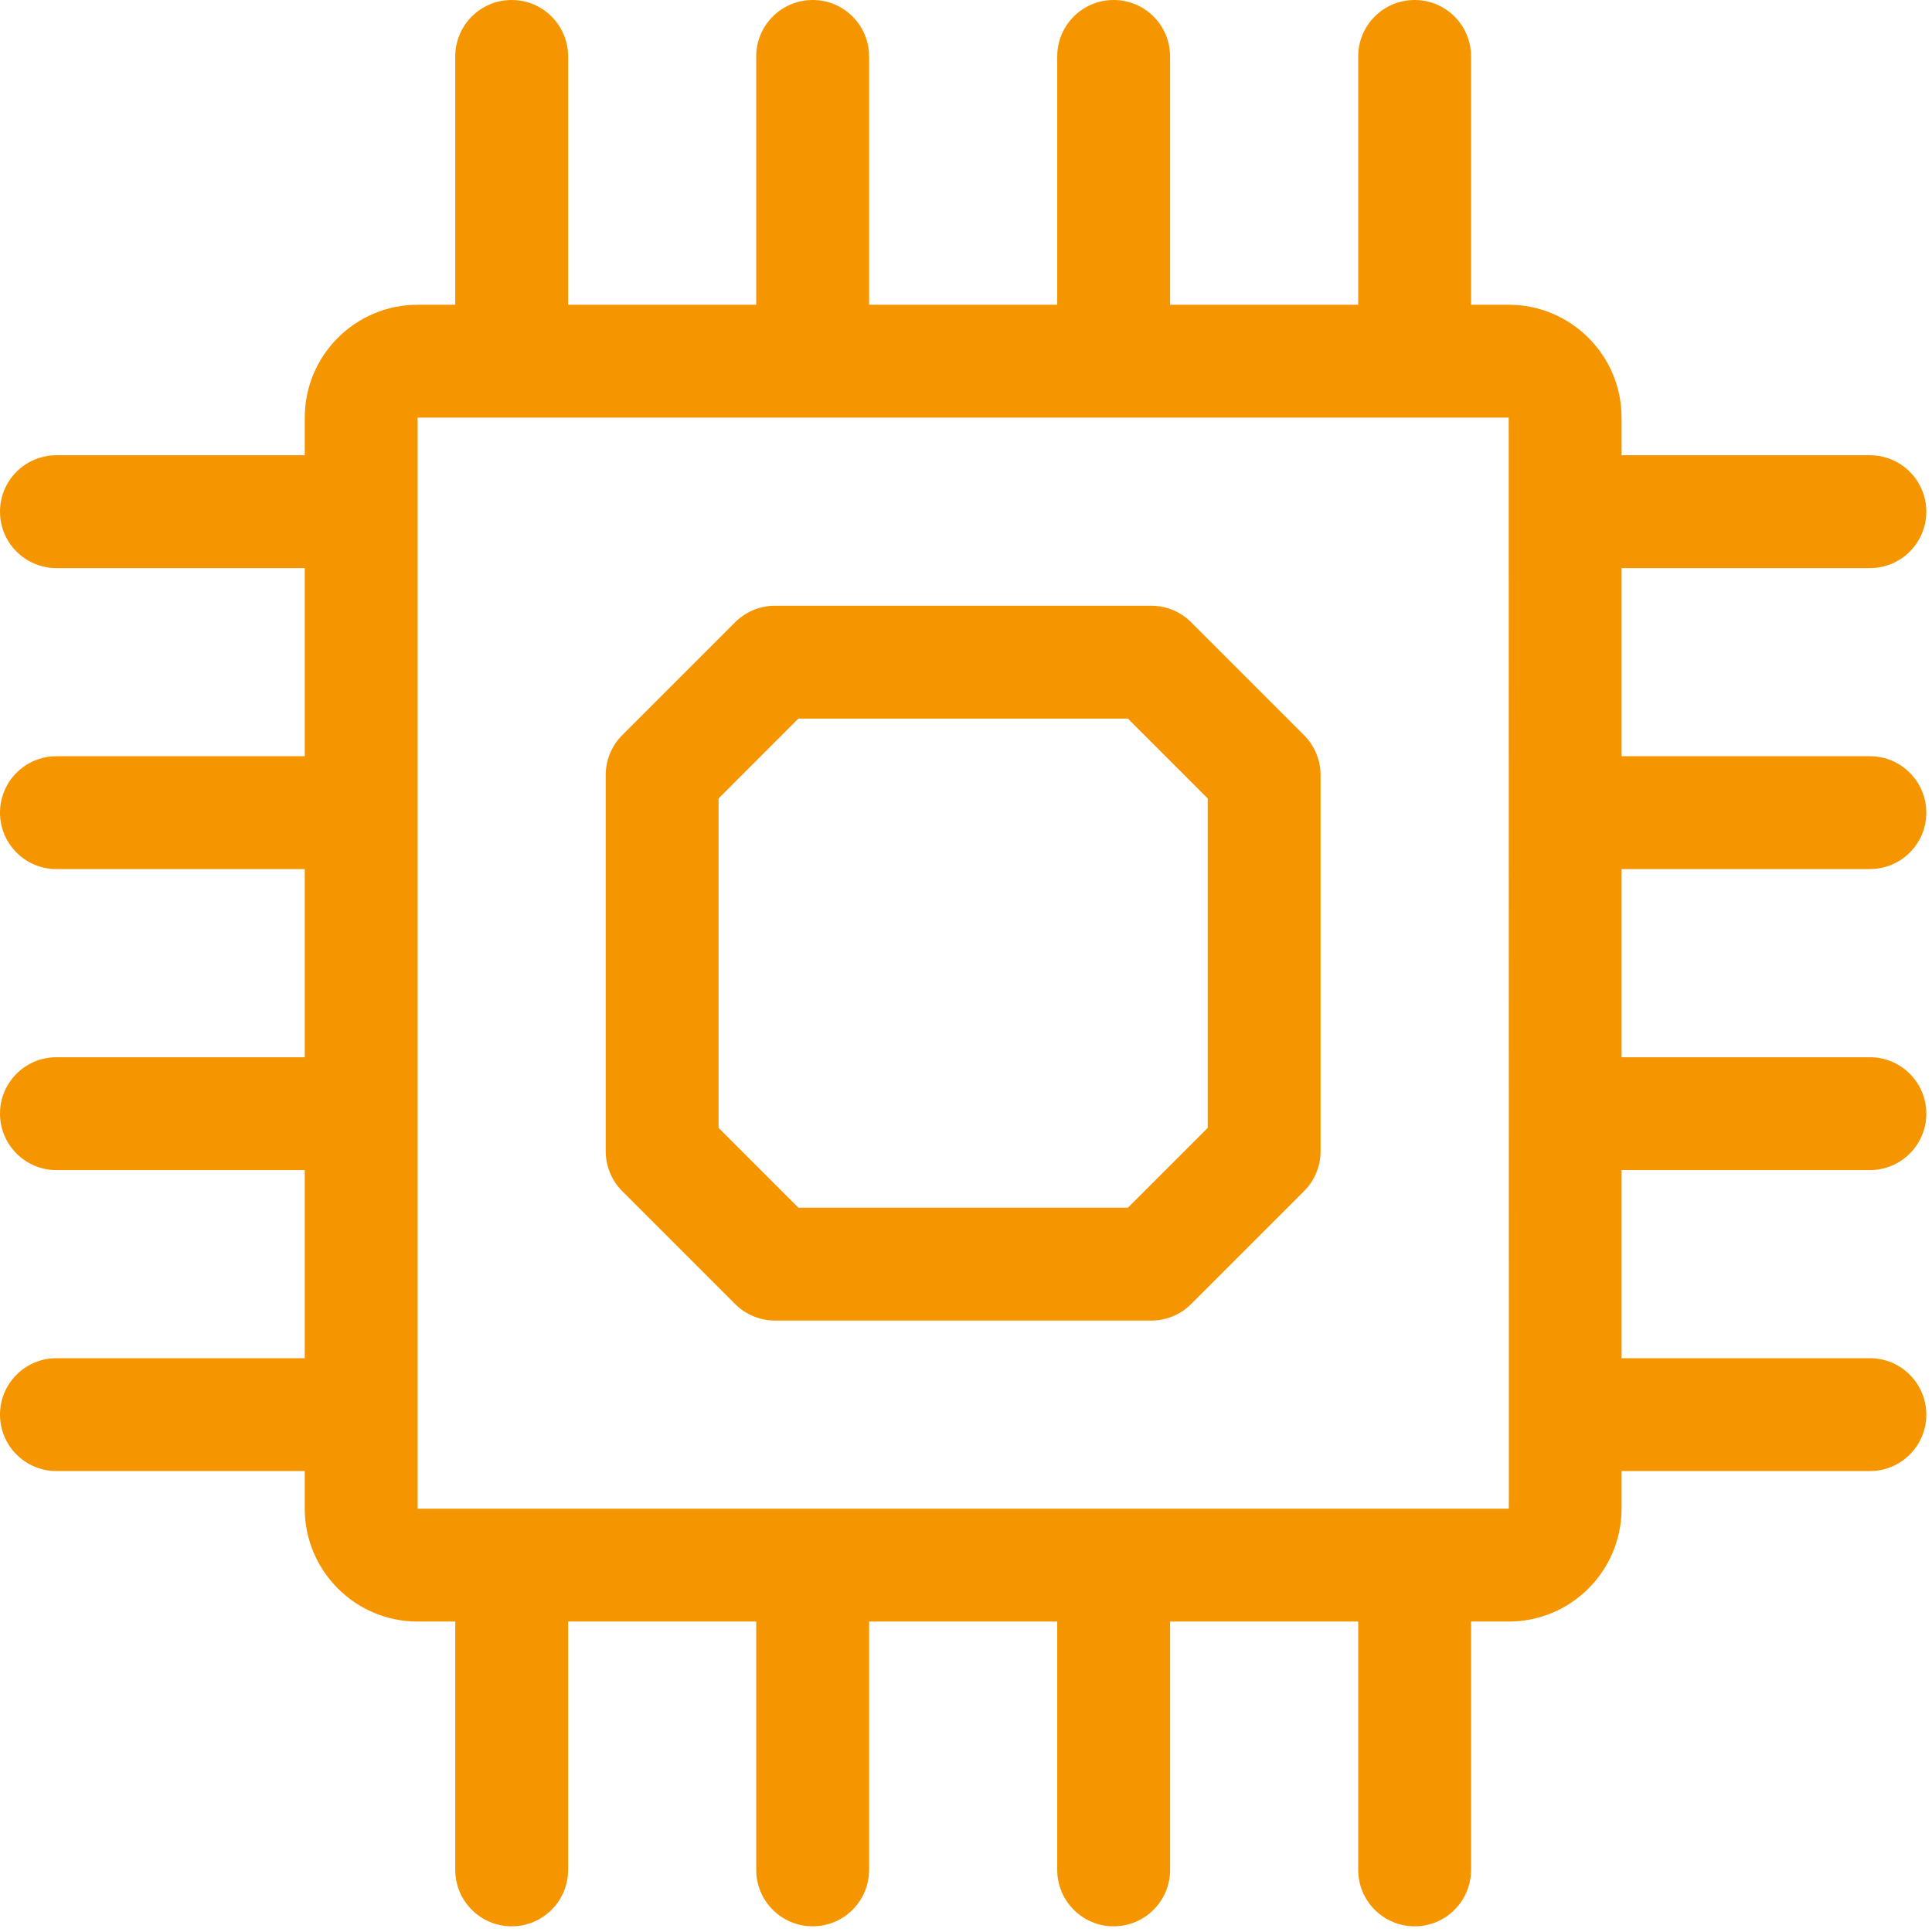
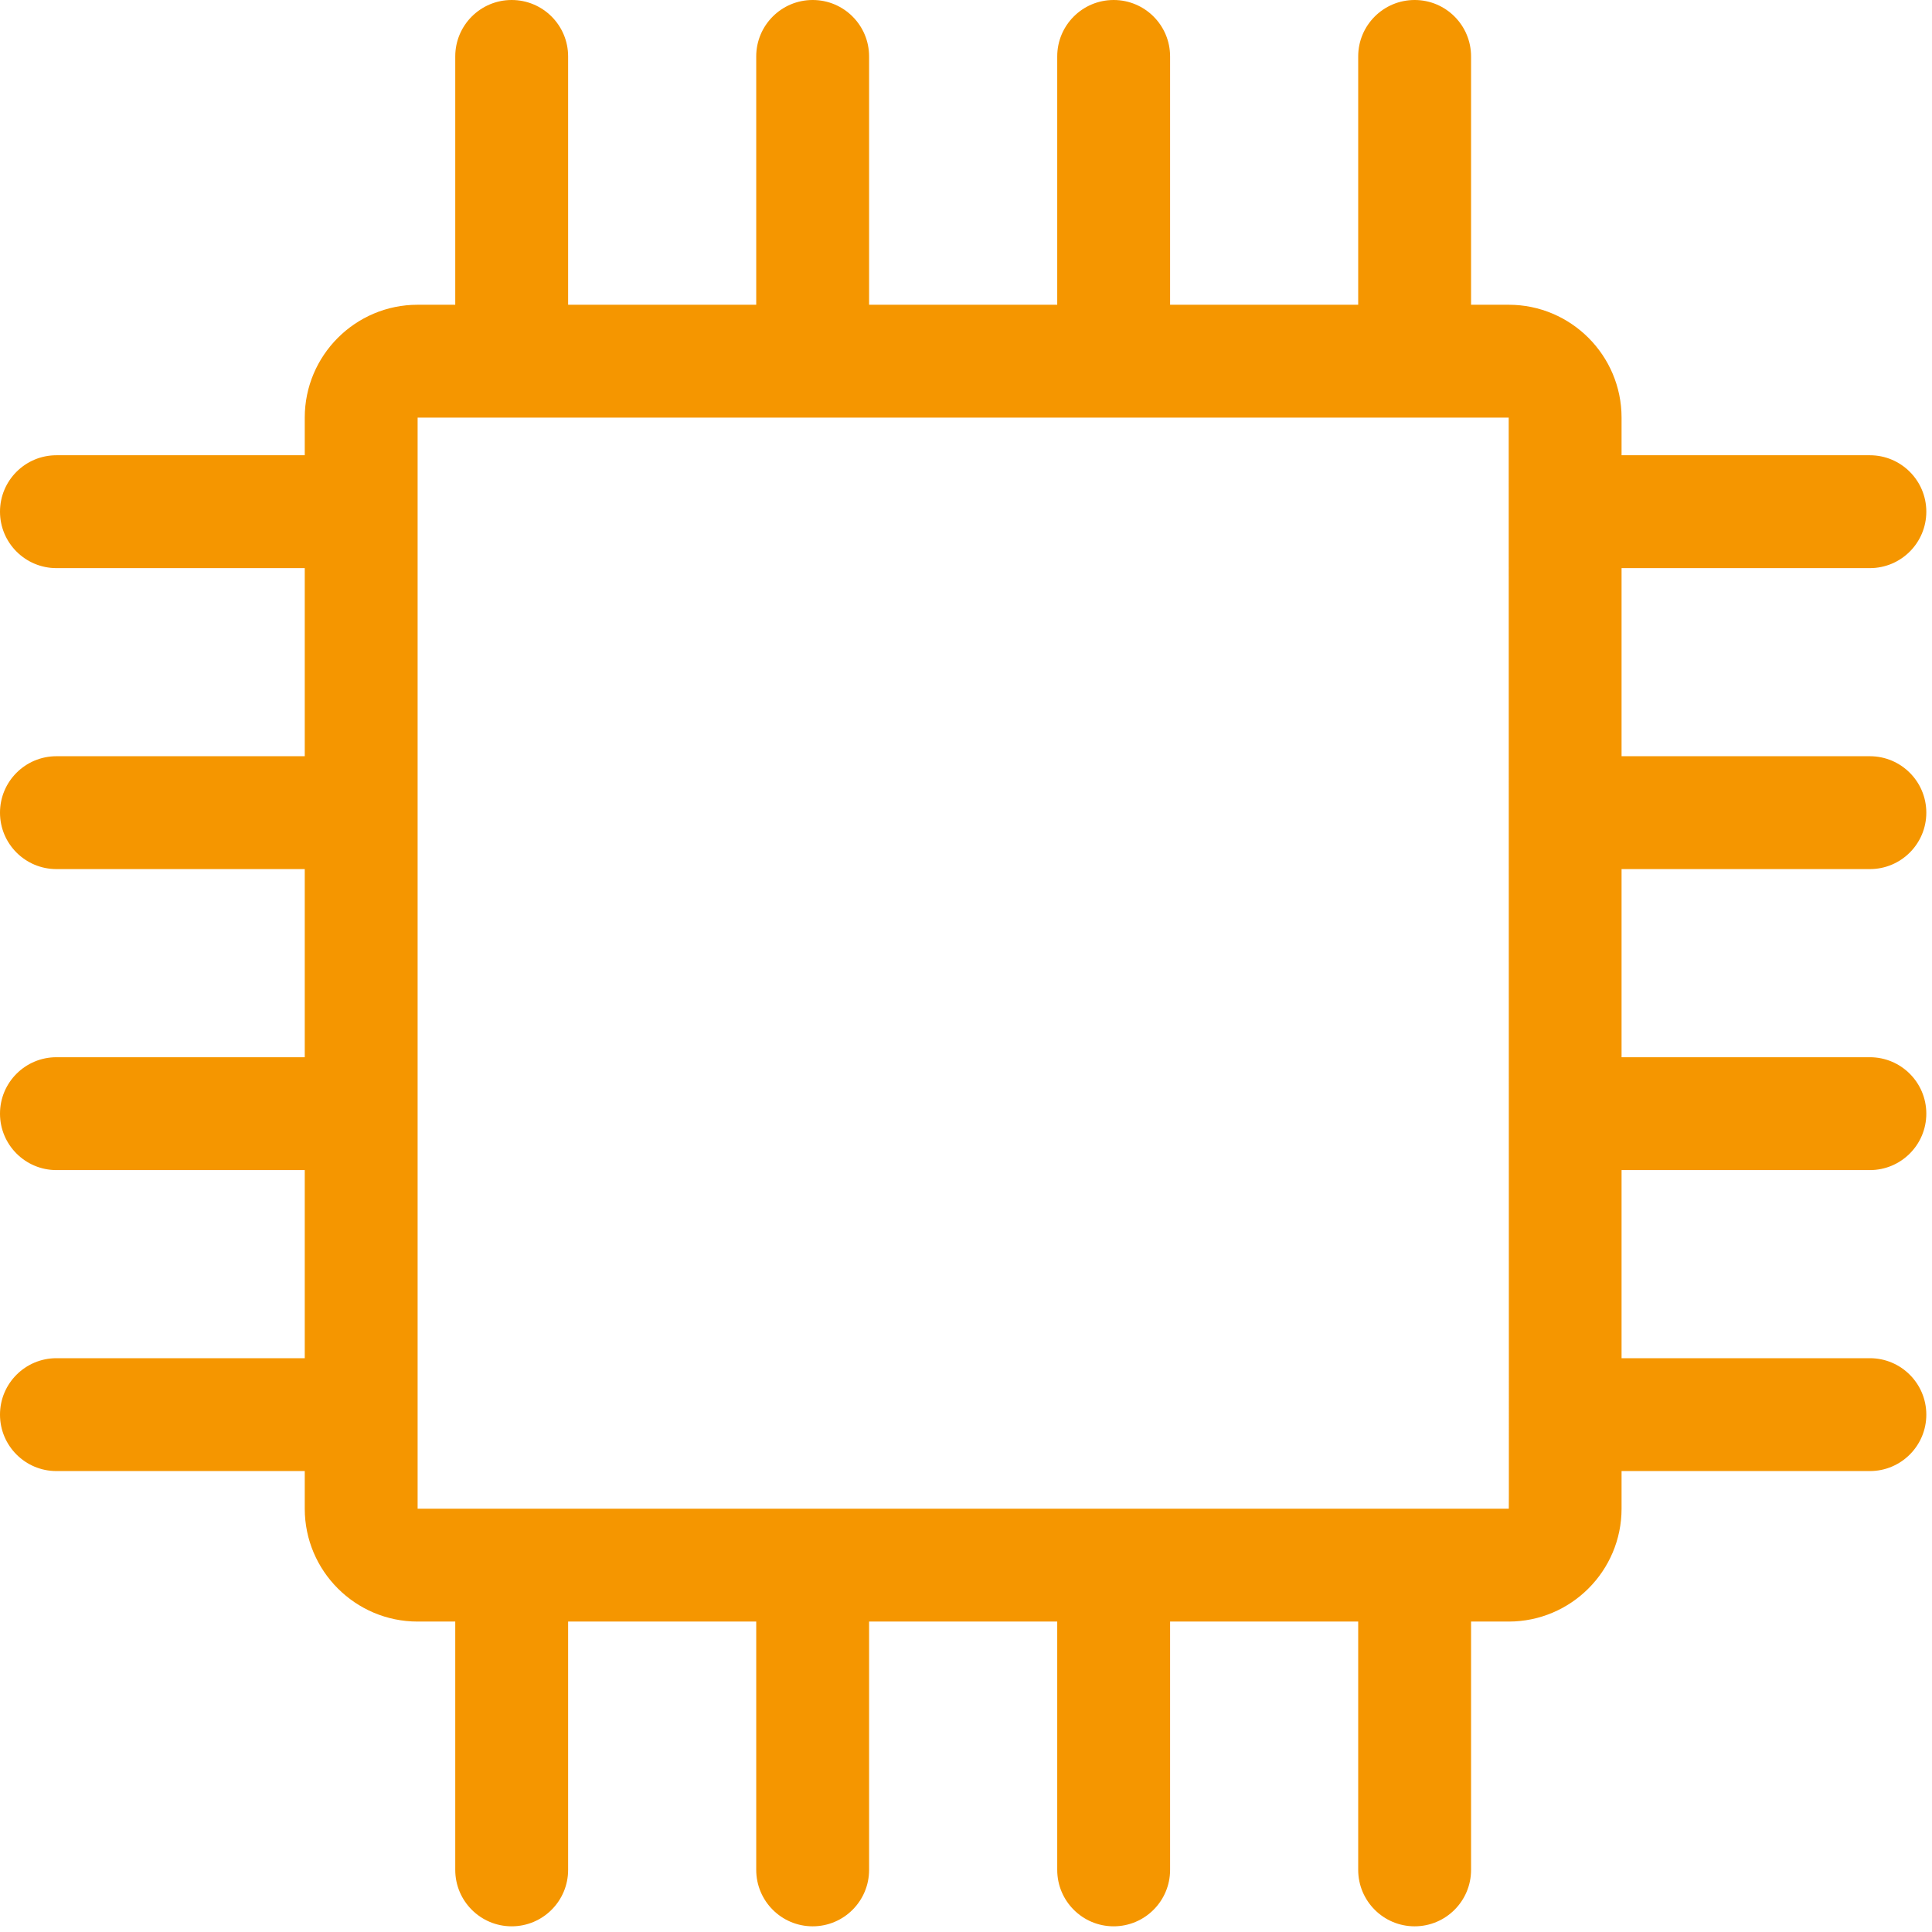
<svg xmlns="http://www.w3.org/2000/svg" width="69" height="69" viewBox="0 0 69 69" fill="none">
  <path d="M66.781 31.039C67.894 31.039 68.797 30.137 68.797 29.024C68.797 27.911 67.894 27.008 66.781 27.008H57.913V20.29H66.781C67.894 20.29 68.797 19.387 68.797 18.274C68.797 17.161 67.894 16.259 66.781 16.259H57.913V14.915C57.913 12.692 56.105 10.884 53.882 10.884H52.538V2.016C52.538 0.902 51.636 0 50.523 0C49.41 0 48.507 0.902 48.507 2.016V10.884H41.789V2.016C41.789 0.902 40.886 0 39.773 0C38.66 0 37.758 0.902 37.758 2.016V10.884H31.039V2.016C31.039 0.902 30.137 0 29.024 0C27.911 0 27.008 0.902 27.008 2.016V10.884H20.29V2.016C20.29 0.902 19.387 0 18.274 0C17.161 0 16.259 0.902 16.259 2.016V10.884H14.915C12.692 10.884 10.884 12.692 10.884 14.915V16.259H2.016C0.902 16.259 0 17.161 0 18.274C0 19.387 0.902 20.29 2.016 20.29H10.884V27.008H2.016C0.902 27.008 0 27.911 0 29.024C0 30.137 0.902 31.039 2.016 31.039H10.884V37.758H2.016C0.902 37.758 0 38.66 0 39.773C0 40.886 0.902 41.789 2.016 41.789H10.884V48.507H2.016C0.902 48.507 0 49.41 0 50.523C0 51.636 0.902 52.538 2.016 52.538H10.884V53.882C10.884 56.105 12.692 57.913 14.915 57.913H16.259V66.781C16.259 67.894 17.161 68.797 18.274 68.797C19.387 68.797 20.29 67.894 20.29 66.781V57.913H27.008V66.781C27.008 67.894 27.911 68.797 29.024 68.797C30.137 68.797 31.039 67.894 31.039 66.781V57.913H37.758V66.781C37.758 67.894 38.66 68.797 39.773 68.797C40.886 68.797 41.789 67.894 41.789 66.781V57.913H48.507V66.781C48.507 67.894 49.41 68.797 50.523 68.797C51.636 68.797 52.538 67.894 52.538 66.781V57.913H53.882C56.105 57.913 57.913 56.105 57.913 53.882V52.538H66.781C67.894 52.538 68.797 51.636 68.797 50.523C68.797 49.41 67.894 48.507 66.781 48.507H57.913V41.789H66.781C67.894 41.789 68.797 40.886 68.797 39.773C68.797 38.66 67.894 37.758 66.781 37.758H57.913V31.039H66.781ZM53.882 53.882H14.915V14.915H53.882C53.885 54.965 53.895 53.882 53.882 53.882Z" fill="#F59600" />
-   <path d="M42.541 22.224C42.163 21.846 41.651 21.633 41.116 21.633H27.679C27.145 21.633 26.632 21.846 26.254 22.224L22.223 26.255C21.845 26.633 21.633 27.145 21.633 27.68V41.117C21.633 41.651 21.845 42.164 22.223 42.542L26.254 46.573C26.632 46.951 27.145 47.163 27.679 47.163H41.116C41.651 47.163 42.163 46.951 42.541 46.573L46.572 42.542C46.95 42.164 47.163 41.651 47.163 41.117V27.68C47.163 27.145 46.95 26.633 46.572 26.255L42.541 22.224ZM43.132 40.282L40.282 43.132H28.514L25.664 40.282V28.515L28.514 25.664H40.281L43.132 28.515V40.282Z" fill="#F59600" />
</svg>